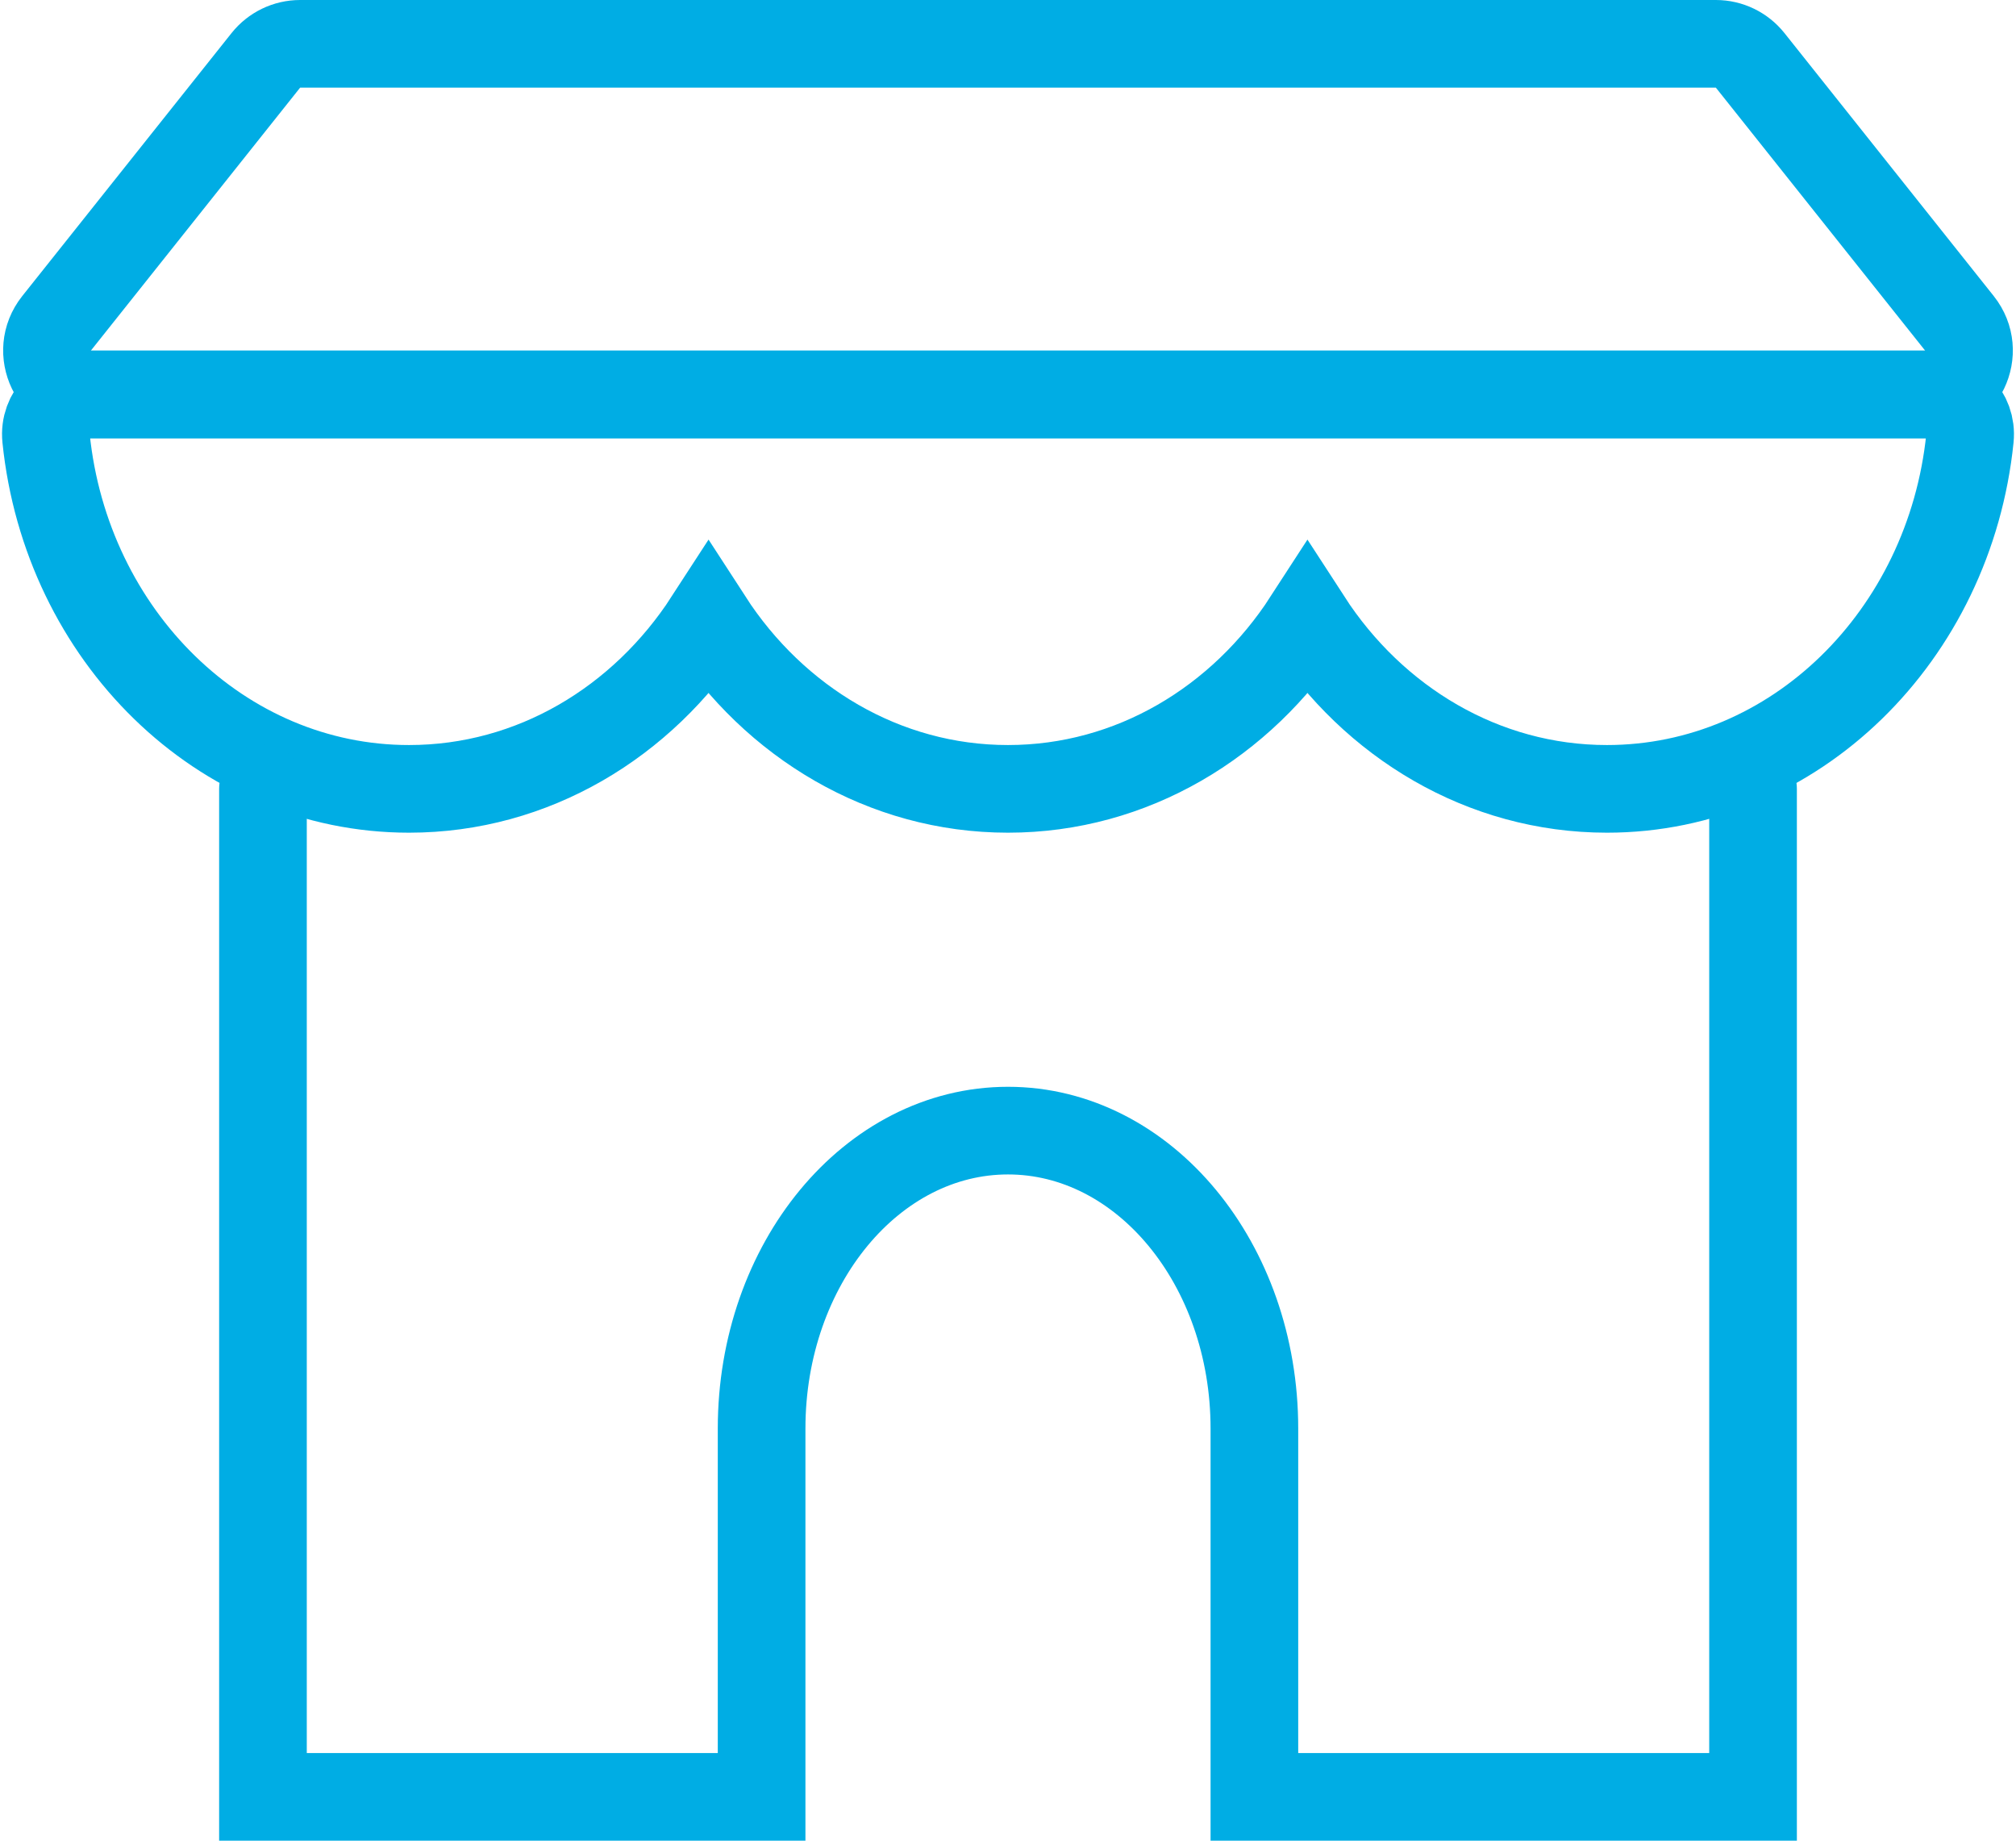
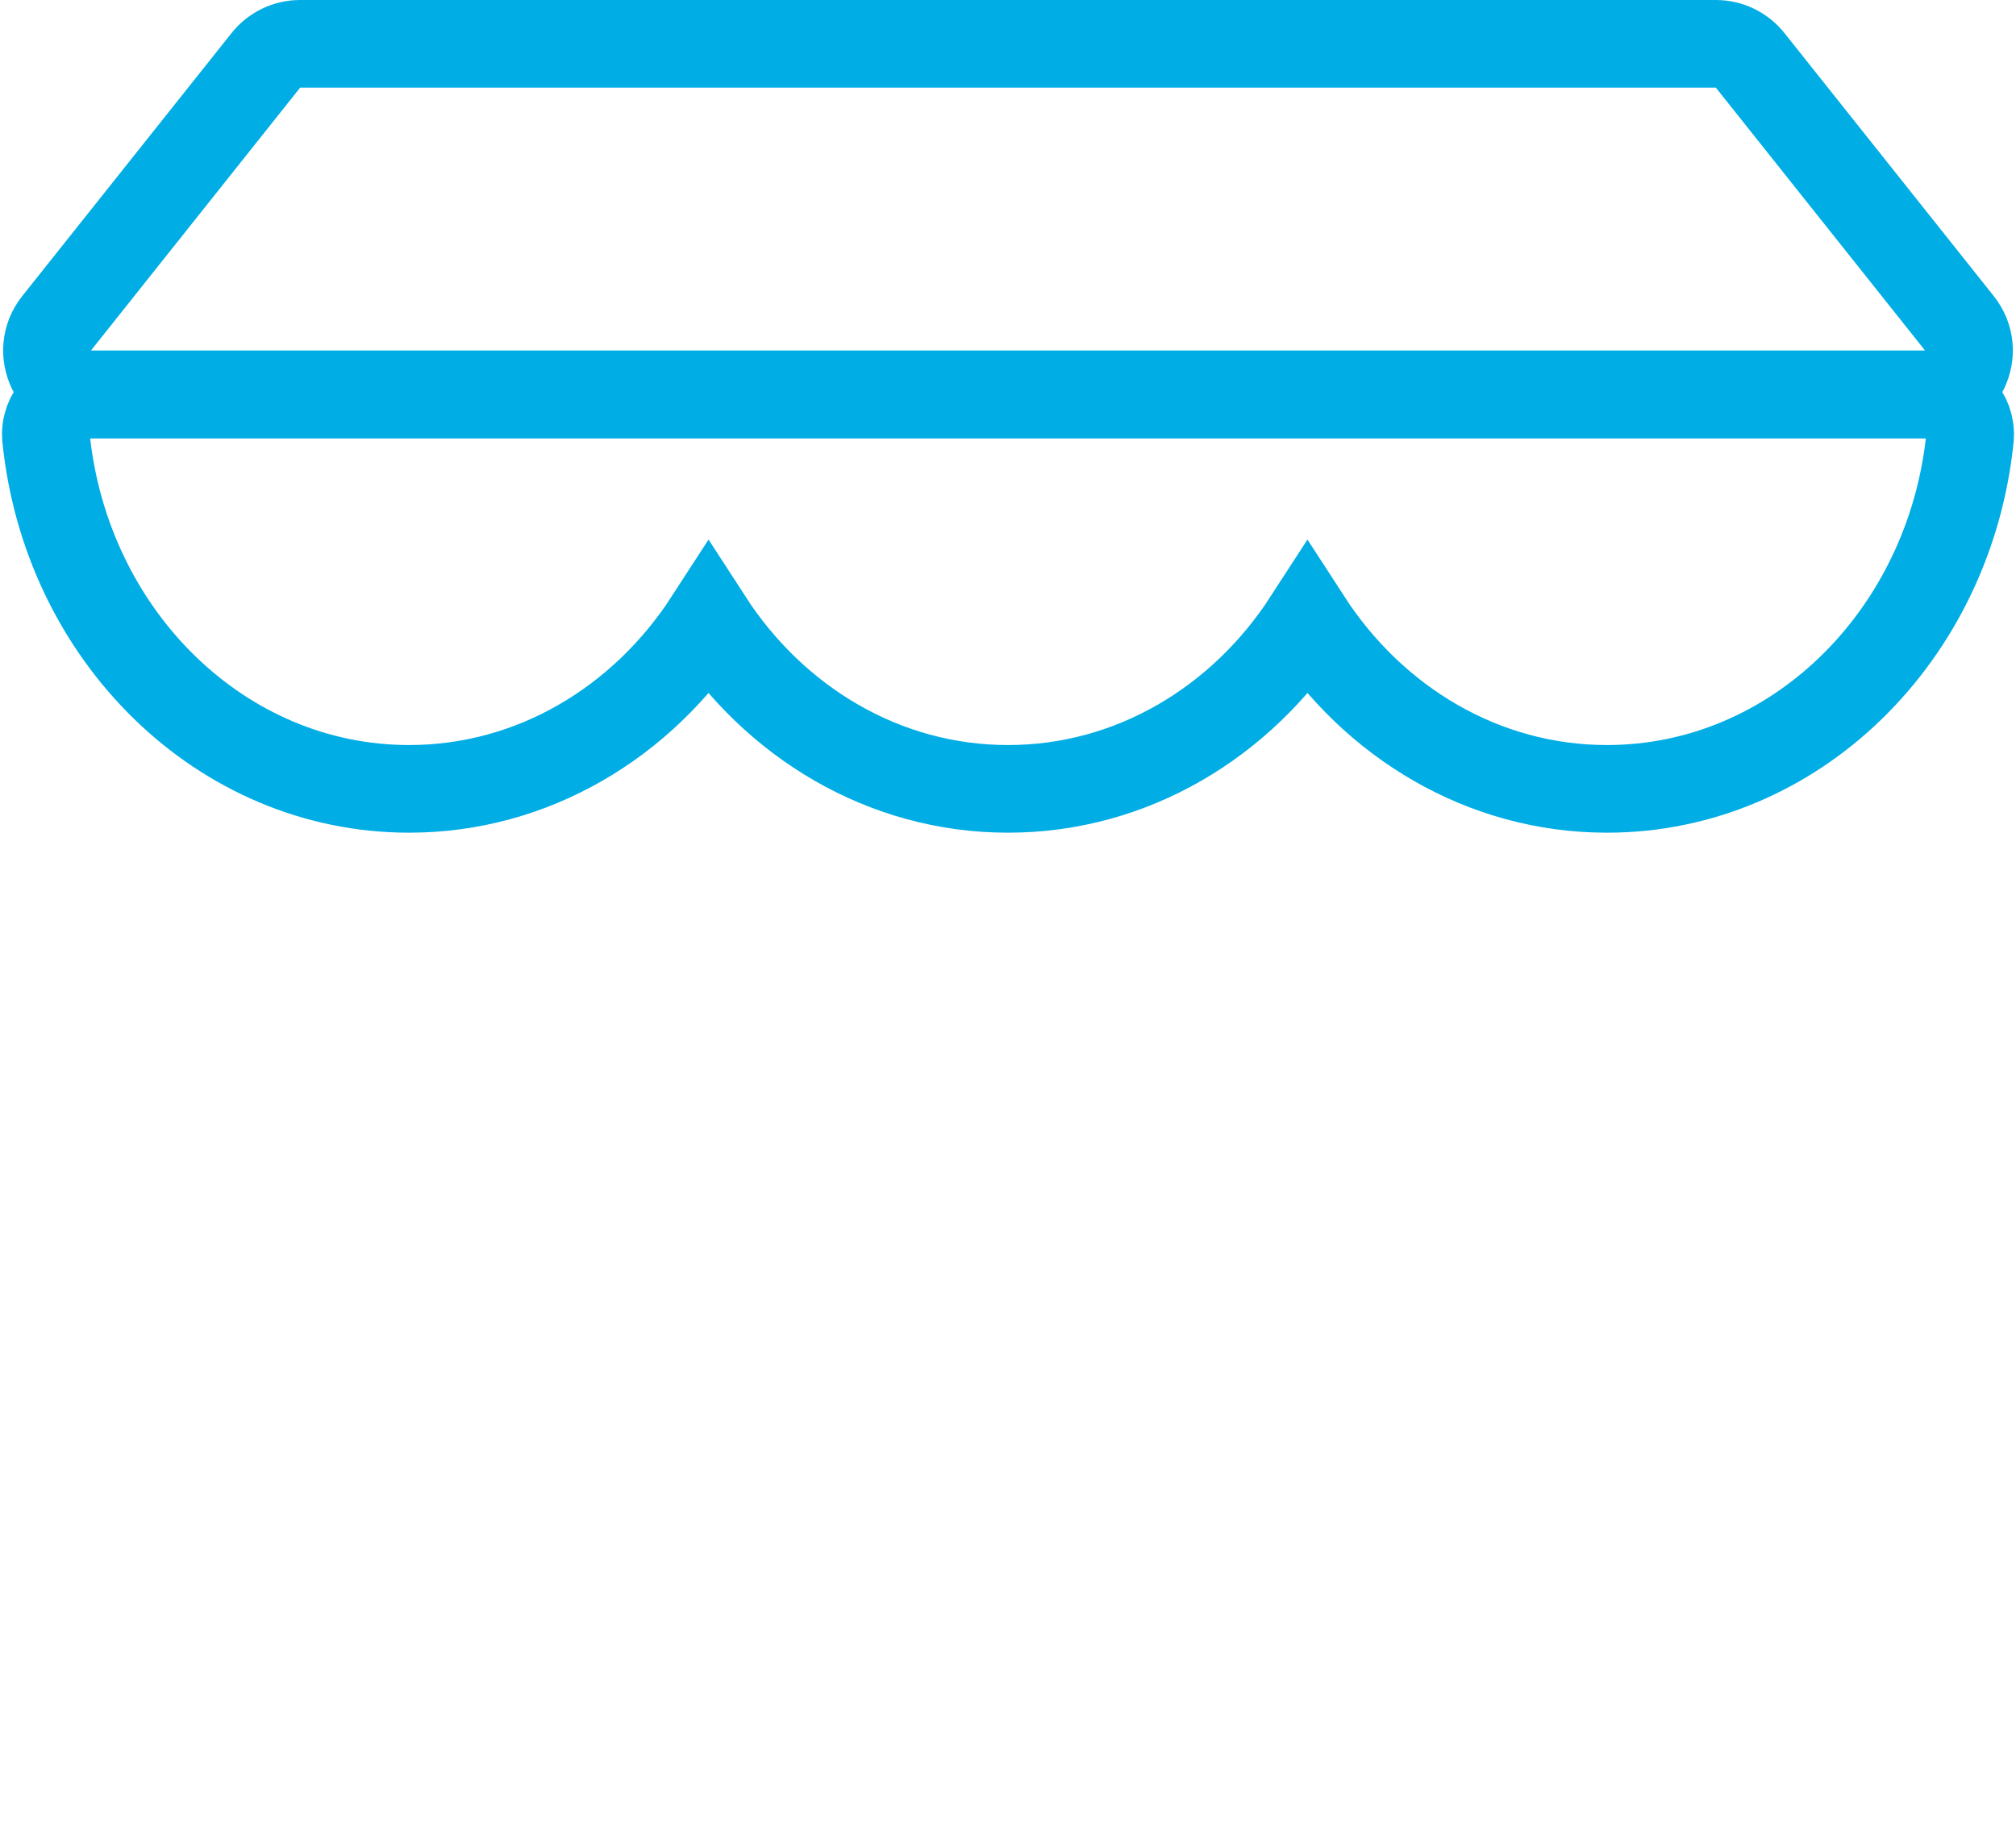
<svg xmlns="http://www.w3.org/2000/svg" width="46" height="42" viewBox="0 0 46 42" fill="none">
  <path d="M2 9C1.448 9 0.995 9.449 1.051 9.999C1.511 14.499 5.044 18 9.333 18C12.162 18 14.66 16.478 16.167 14.152C17.673 16.478 20.172 18 23 18C25.828 18 28.327 16.478 29.833 14.152C31.34 16.478 33.839 18 36.667 18C40.956 18 44.489 14.499 44.949 9.999C45.005 9.449 44.552 9 44 9H2Z" stroke="#00ADE4" stroke-width="2" />
  <path d="M39.934 1.377C39.744 1.139 39.456 1 39.152 1H6.848C6.544 1 6.256 1.139 6.066 1.377L1.291 7.377C0.77 8.033 1.236 9 2.074 9H43.926C44.764 9 45.23 8.033 44.709 7.377L39.934 1.377Z" stroke="#00ADE4" stroke-width="2" />
-   <path d="M6 18V41H17.378V32.596C17.378 28.841 19.895 25.798 23 25.798C26.105 25.798 28.622 28.841 28.622 32.596V41H40L40 18" stroke="#00ADE4" stroke-width="2" stroke-linecap="round" />
</svg>